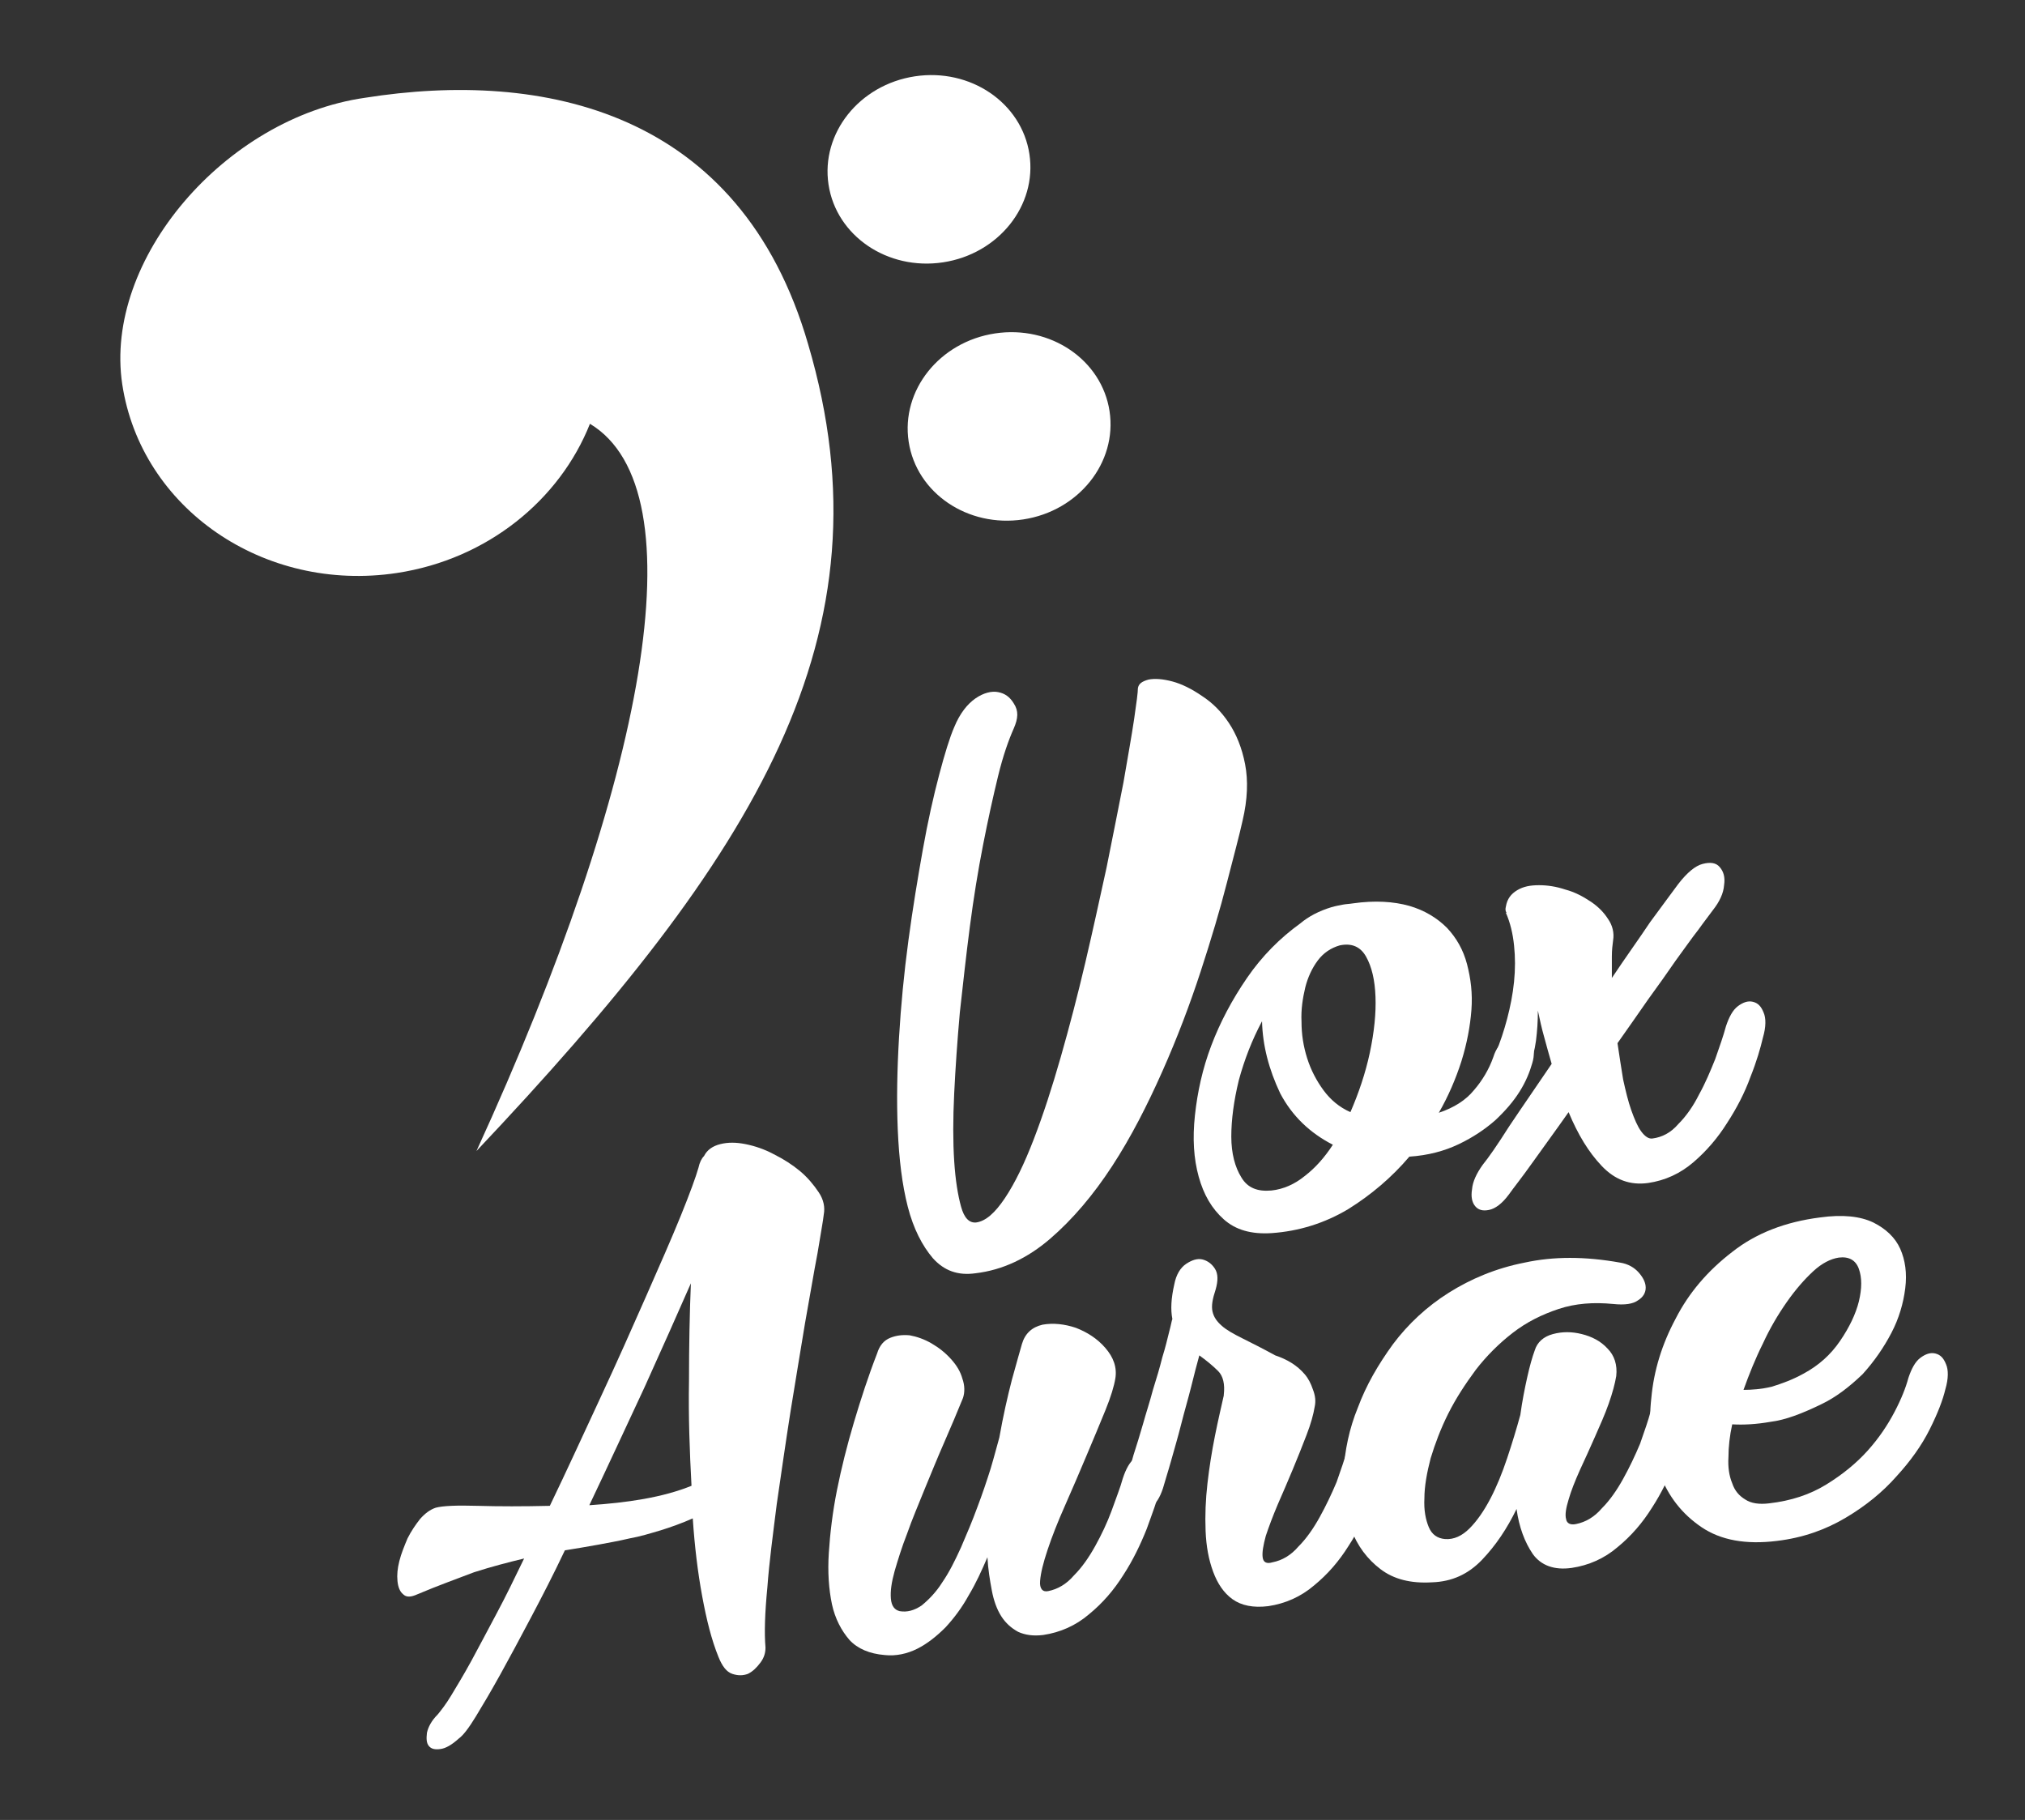
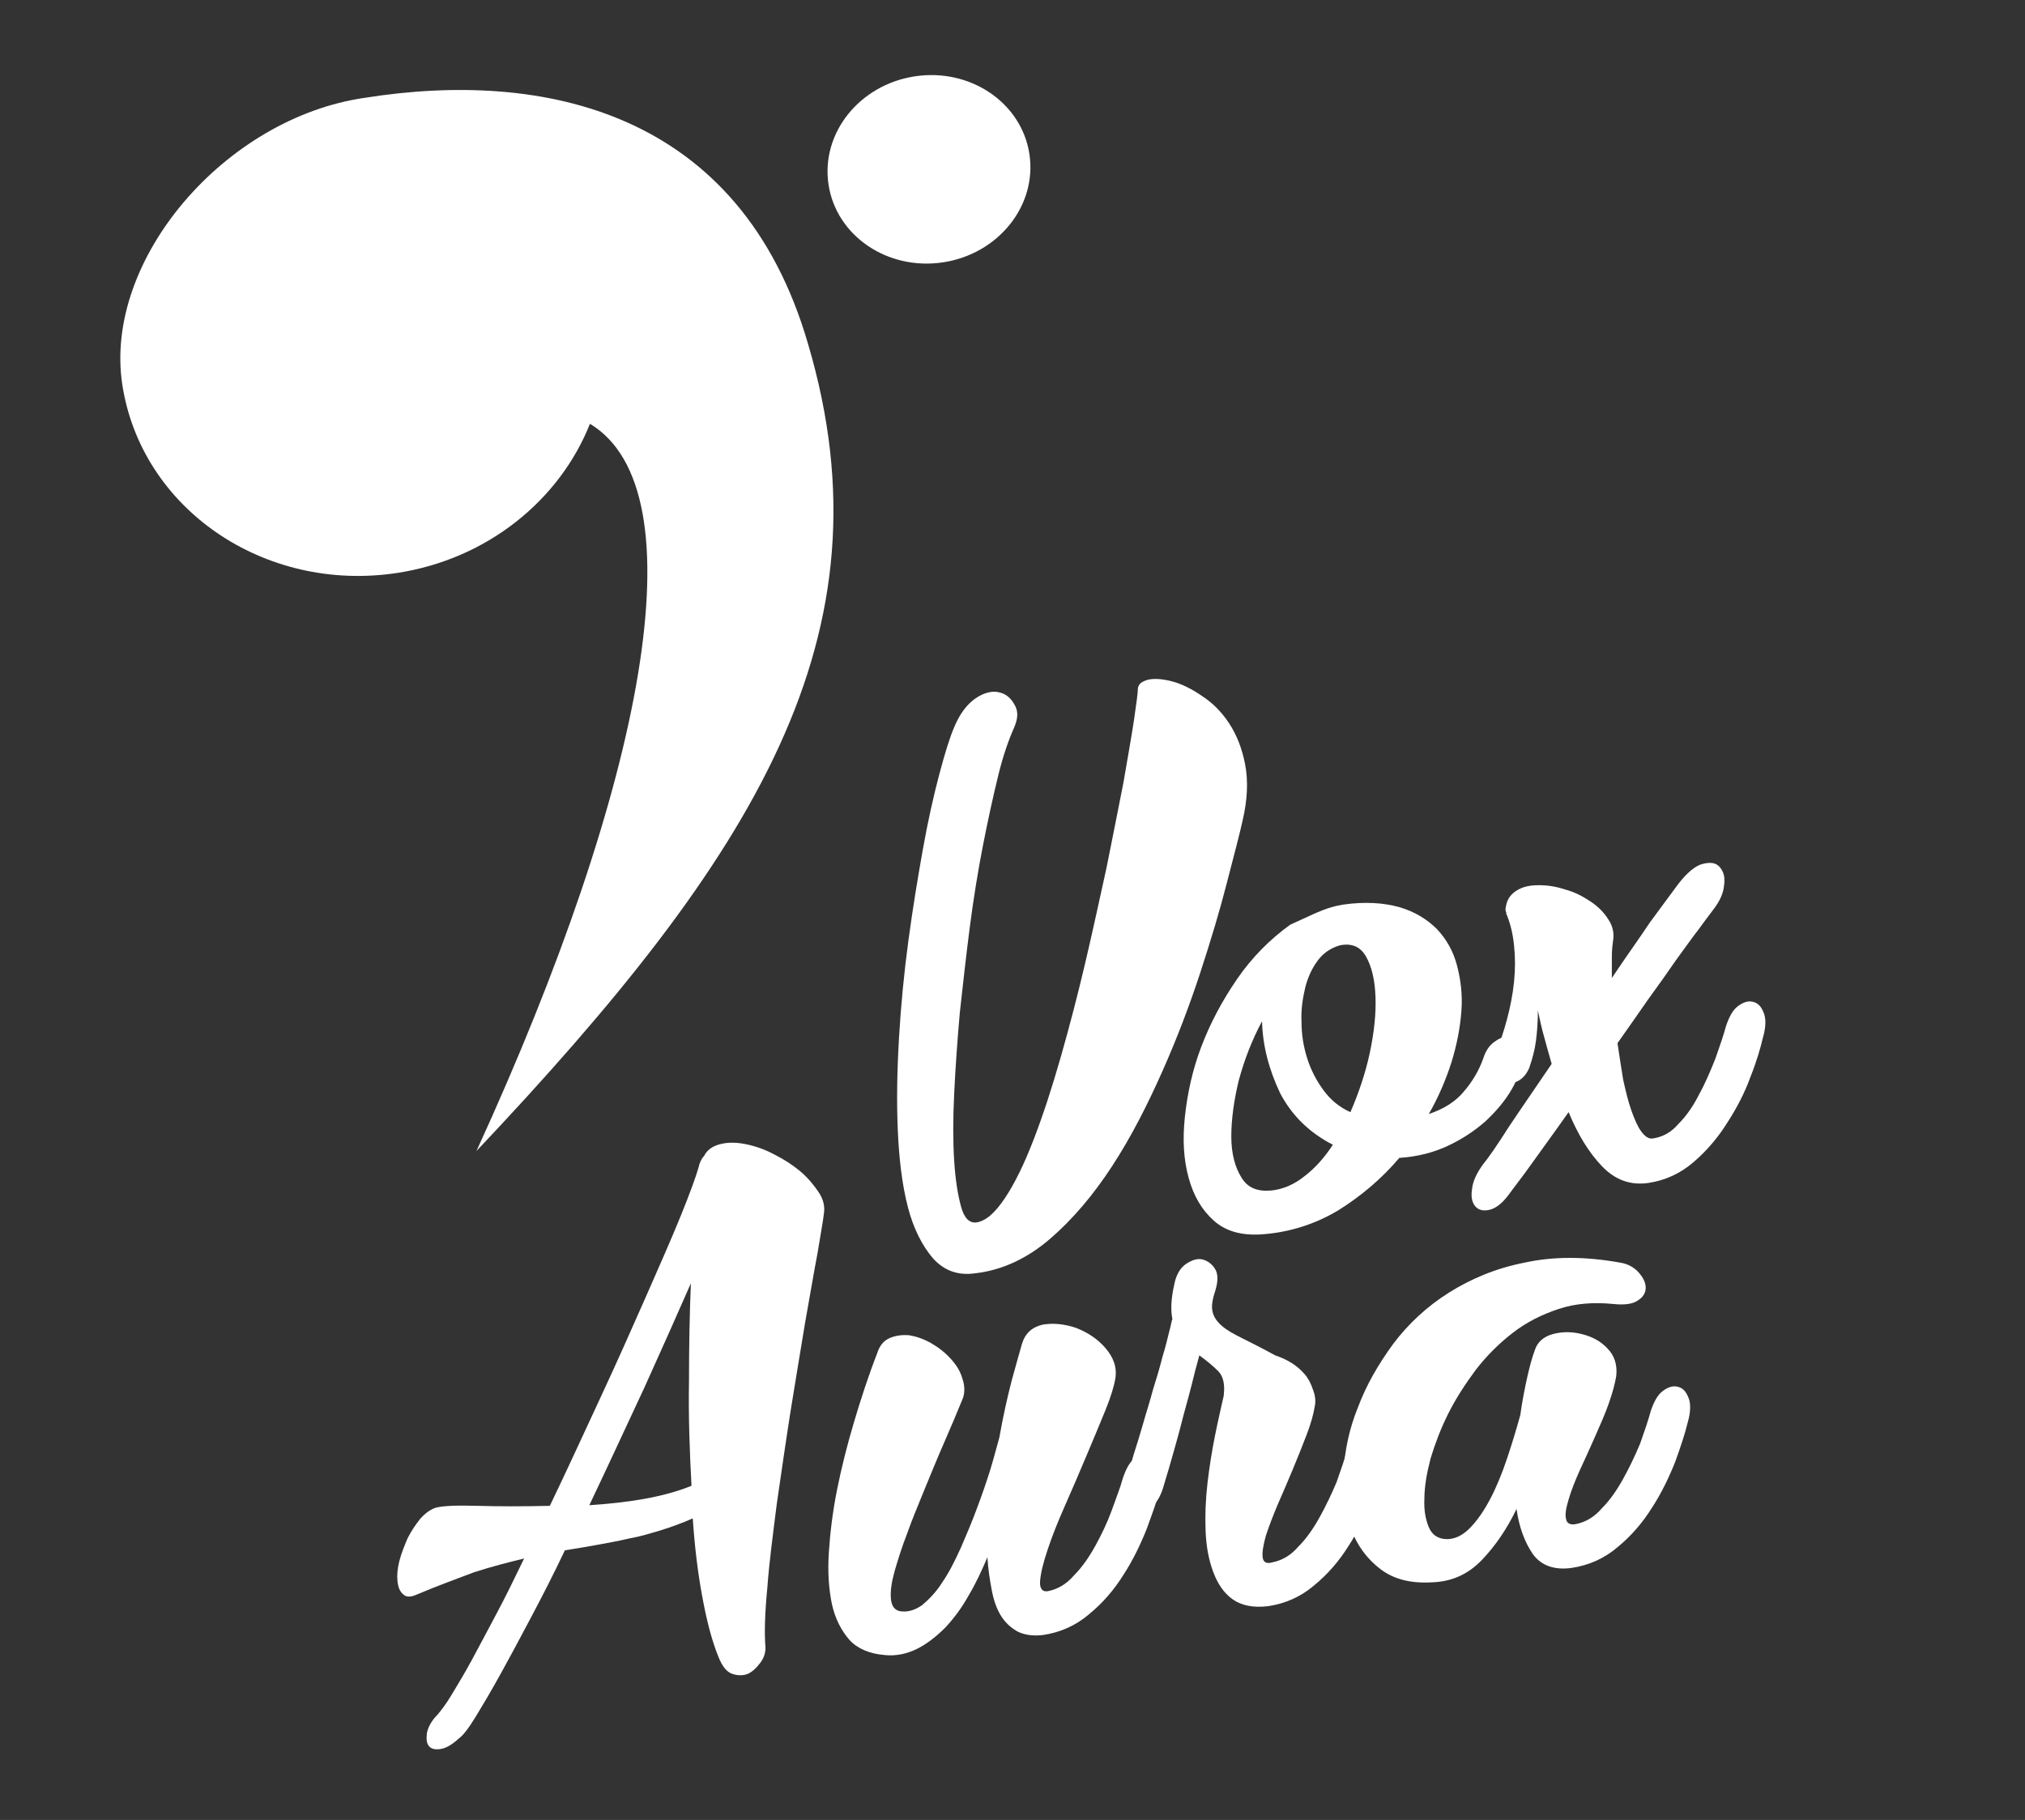
<svg xmlns="http://www.w3.org/2000/svg" version="1.1" id="Livello_1" x="0px" y="0px" width="323px" height="290.3px" viewBox="0 0 323 290.3" enable-background="new 0 0 323 290.3" xml:space="preserve">
  <rect x="0" y="0" width="323" height="290.3" fill="#333333" stroke="none" />
  <g>
    <g>
      <path fill="#FFFFFF" d="M161.7,116.2c-0.8,1.8-1.7,4.3-2.5,7.6c-0.8,3.3-1.6,6.9-2.4,11c-0.8,4.1-1.5,8.4-2.1,13    c-0.6,4.6-1.1,9.2-1.6,13.7c-0.4,4.5-0.7,8.8-0.9,12.9c-0.2,4.1-0.2,7.7,0,10.8c0.2,3.1,0.6,5.5,1.1,7.3c0.5,1.8,1.3,2.6,2.4,2.5    c1.5-0.2,3-1.5,4.6-3.9c1.6-2.4,3.1-5.5,4.6-9.4c1.5-3.9,2.9-8.2,4.3-13.1c1.4-4.9,2.7-9.9,3.9-15c1.2-5.1,2.3-10.2,3.4-15.2    c1-5,1.9-9.5,2.7-13.6c0.7-4.1,1.3-7.4,1.7-10.1c0.4-2.7,0.6-4.3,0.6-4.9c0.1-0.7,0.6-1.1,1.7-1.4c1-0.2,2.3-0.1,3.8,0.3    c1.5,0.4,3.1,1.2,4.7,2.3c1.7,1.1,3.1,2.5,4.3,4.3c1.2,1.8,2.1,4,2.6,6.6c0.5,2.6,0.4,5.6-0.4,9c-0.5,2.3-1.4,5.6-2.5,9.9    c-1.1,4.3-2.5,9-4.2,14.2c-1.7,5.2-3.7,10.5-6.1,15.9c-2.4,5.4-5,10.5-8,15.1c-3,4.6-6.3,8.5-9.9,11.6c-3.6,3.1-7.6,5-11.9,5.5    c-2.8,0.4-5-0.4-6.8-2.4c-1.7-2-3.1-4.7-4-8.2c-0.9-3.5-1.4-7.6-1.6-12.3c-0.2-4.7-0.1-9.6,0.2-14.7c0.3-5.1,0.8-10.3,1.5-15.5    c0.7-5.2,1.5-10,2.3-14.5c0.8-4.5,1.7-8.5,2.6-11.9c0.9-3.4,1.7-6,2.4-7.6c0.9-2.2,2.1-3.7,3.4-4.6c1.3-0.9,2.6-1.2,3.6-1    c1.1,0.2,1.9,0.8,2.5,1.8C162.5,113.4,162.4,114.6,161.7,116.2z" />
-       <path fill="#FFFFFF" d="M212.4,144.7c0.7-0.2,1.3-0.3,1.8-0.4c0.5-0.1,1-0.1,1.6-0.2c3.5-0.5,6.5-0.3,9,0.4c2.4,0.7,4.4,1.9,6,3.5    c1.5,1.6,2.6,3.5,3.2,5.8c0.6,2.3,0.9,4.7,0.7,7.3c-0.2,2.6-0.7,5.3-1.6,8.2c-0.9,2.8-2.1,5.6-3.6,8.2c2.4-0.8,4.3-2,5.6-3.6    c1.3-1.5,2.4-3.3,3.1-5.3c0.4-1.3,1.1-2.2,1.9-2.7c0.8-0.6,1.6-0.8,2.4-0.7c0.8,0.1,1.4,0.5,1.8,1.3c0.4,0.7,0.5,1.8,0.1,3.1    c-0.4,1.4-1,2.9-2,4.5c-1,1.6-2.3,3.1-3.9,4.6c-1.6,1.4-3.5,2.7-5.8,3.8c-2.3,1.1-4.9,1.8-7.9,2c-2.8,3.3-6.1,6.1-9.8,8.4    c-3.7,2.2-7.8,3.5-12.2,3.8c-3.2,0.2-5.7-0.5-7.6-2.2c-1.9-1.7-3.2-3.9-4-6.8c-0.8-2.9-1-6.1-0.6-9.8c0.4-3.7,1.2-7.4,2.6-11.1    c1.4-3.7,3.3-7.3,5.7-10.8c2.4-3.5,5.3-6.4,8.5-8.7C208.7,146.2,210.4,145.3,212.4,144.7z M201.3,162.9c-1.6,3-2.8,6.1-3.7,9.4    c-0.8,3.3-1.2,6.3-1.2,9c0,2.7,0.6,4.9,1.6,6.5c1,1.7,2.6,2.3,4.8,2.1c1.9-0.2,3.7-1,5.3-2.3c1.7-1.3,3.2-3,4.5-5    c-3.7-1.9-6.5-4.6-8.4-8.2C202.4,170.6,201.4,166.8,201.3,162.9z M215.4,177.4c1.3-3,2.4-6.2,3.1-9.5c0.7-3.3,1-6.3,0.9-8.9    c-0.1-2.7-0.6-4.8-1.5-6.4c-0.9-1.6-2.3-2.2-4.2-1.8c-1.4,0.4-2.6,1.2-3.5,2.4c-0.9,1.2-1.6,2.7-2,4.3c-0.4,1.7-0.7,3.5-0.6,5.5    c0,2,0.3,3.9,0.9,5.8c0.6,1.9,1.5,3.6,2.6,5.1C212.2,175.4,213.6,176.6,215.4,177.4z" />
+       <path fill="#FFFFFF" d="M212.4,144.7c0.7-0.2,1.3-0.3,1.8-0.4c3.5-0.5,6.5-0.3,9,0.4c2.4,0.7,4.4,1.9,6,3.5    c1.5,1.6,2.6,3.5,3.2,5.8c0.6,2.3,0.9,4.7,0.7,7.3c-0.2,2.6-0.7,5.3-1.6,8.2c-0.9,2.8-2.1,5.6-3.6,8.2c2.4-0.8,4.3-2,5.6-3.6    c1.3-1.5,2.4-3.3,3.1-5.3c0.4-1.3,1.1-2.2,1.9-2.7c0.8-0.6,1.6-0.8,2.4-0.7c0.8,0.1,1.4,0.5,1.8,1.3c0.4,0.7,0.5,1.8,0.1,3.1    c-0.4,1.4-1,2.9-2,4.5c-1,1.6-2.3,3.1-3.9,4.6c-1.6,1.4-3.5,2.7-5.8,3.8c-2.3,1.1-4.9,1.8-7.9,2c-2.8,3.3-6.1,6.1-9.8,8.4    c-3.7,2.2-7.8,3.5-12.2,3.8c-3.2,0.2-5.7-0.5-7.6-2.2c-1.9-1.7-3.2-3.9-4-6.8c-0.8-2.9-1-6.1-0.6-9.8c0.4-3.7,1.2-7.4,2.6-11.1    c1.4-3.7,3.3-7.3,5.7-10.8c2.4-3.5,5.3-6.4,8.5-8.7C208.7,146.2,210.4,145.3,212.4,144.7z M201.3,162.9c-1.6,3-2.8,6.1-3.7,9.4    c-0.8,3.3-1.2,6.3-1.2,9c0,2.7,0.6,4.9,1.6,6.5c1,1.7,2.6,2.3,4.8,2.1c1.9-0.2,3.7-1,5.3-2.3c1.7-1.3,3.2-3,4.5-5    c-3.7-1.9-6.5-4.6-8.4-8.2C202.4,170.6,201.4,166.8,201.3,162.9z M215.4,177.4c1.3-3,2.4-6.2,3.1-9.5c0.7-3.3,1-6.3,0.9-8.9    c-0.1-2.7-0.6-4.8-1.5-6.4c-0.9-1.6-2.3-2.2-4.2-1.8c-1.4,0.4-2.6,1.2-3.5,2.4c-0.9,1.2-1.6,2.7-2,4.3c-0.4,1.7-0.7,3.5-0.6,5.5    c0,2,0.3,3.9,0.9,5.8c0.6,1.9,1.5,3.6,2.6,5.1C212.2,175.4,213.6,176.6,215.4,177.4z" />
      <path fill="#FFFFFF" d="M240.2,144.6c0.2-1.2,0.8-2,1.8-2.6c1-0.6,2.1-0.8,3.5-0.8c1.3,0,2.7,0.2,4.2,0.7c1.5,0.4,2.8,1.1,4,1.9    c1.2,0.8,2.1,1.7,2.8,2.8c0.7,1,1,2.2,0.8,3.4c-0.1,0.7-0.2,1.6-0.2,2.6c0,1,0,2.1,0,3.4c2.2-3.3,4.3-6.2,6.1-8.9    c1.9-2.6,3.4-4.6,4.5-6.1c1.4-1.8,2.7-2.9,3.9-3.2c1.2-0.3,2.1-0.2,2.7,0.5c0.6,0.7,0.9,1.6,0.7,2.9c-0.1,1.3-0.7,2.6-1.8,4    c-0.5,0.7-1.3,1.7-2.3,3.1c-1.1,1.4-2.2,3-3.6,4.9c-1.3,1.9-2.8,4-4.4,6.2c-1.6,2.3-3.2,4.6-4.9,7c0.3,2,0.6,4,0.9,5.8    c0.4,1.8,0.8,3.5,1.3,4.9c0.5,1.4,1,2.6,1.6,3.4c0.6,0.8,1.2,1.2,1.8,1.1c1.5-0.2,2.9-0.9,4.1-2.3c1.3-1.3,2.4-2.9,3.3-4.7    c1-1.8,1.8-3.7,2.6-5.7c0.7-2,1.3-3.7,1.7-5.2c0.5-1.5,1.1-2.6,1.9-3.2c0.8-0.6,1.6-0.9,2.4-0.7c0.8,0.2,1.3,0.7,1.7,1.7    c0.4,0.9,0.4,2.3-0.1,4c-0.4,1.7-1,3.8-2,6.3c-0.9,2.5-2.2,5-3.7,7.3c-1.5,2.4-3.3,4.5-5.4,6.3c-2.1,1.8-4.5,2.9-7.2,3.3    c-2.9,0.4-5.3-0.5-7.4-2.7c-2.1-2.2-3.8-5-5.3-8.6c-2.1,3-4.1,5.7-5.8,8.1c-1.7,2.4-3,4-3.7,5c-1.1,1.5-2.2,2.3-3.2,2.5    c-1,0.2-1.7,0-2.2-0.6c-0.5-0.6-0.7-1.5-0.5-2.7c0.1-1.2,0.7-2.5,1.7-3.9c0.9-1.1,2.3-3.1,4.2-6.1c2-3,4.3-6.3,6.8-10    c-0.4-1.4-0.8-2.8-1.2-4.3c-0.4-1.4-0.7-2.8-1-4.2c0,1.7-0.1,3.2-0.3,4.8c-0.2,1.5-0.6,3-1.1,4.4c-0.5,1.1-1.1,1.7-1.9,2.1    c-0.8,0.3-1.5,0.4-2.2,0.1c-0.7-0.3-1.2-0.8-1.5-1.6c-0.3-0.8-0.2-1.9,0.3-3.1c0.7-1.7,1.3-3.5,1.8-5.4c0.5-1.9,0.9-3.9,1.1-5.9    c0.2-2,0.2-3.9,0-5.8c-0.2-1.9-0.6-3.6-1.3-5.2l0.1,0C240.1,145.3,240.1,145,240.2,144.6z" />
    </g>
    <g>
      <path fill="#FFFFFF" d="M66.6,254.3c-1.1,0.5-1.8,0.5-2.3,0c-0.5-0.4-0.8-1.1-0.9-2.1c-0.1-1,0-2,0.3-3.2c0.3-1.2,0.8-2.4,1.3-3.6    c0.6-1.2,1.3-2.2,2-3.1c0.8-0.9,1.6-1.5,2.5-1.8c1.1-0.3,3.3-0.4,6.7-0.3c3.4,0.1,7.2,0.1,11.5,0c2.7-5.6,5.3-11.3,8-17.1    c2.7-5.8,5.1-11.2,7.3-16.2c2.2-5,4.1-9.3,5.6-13c1.5-3.7,2.4-6.2,2.8-7.6c0.2-0.9,0.5-1.5,0.9-1.9c0.5-1,1.4-1.6,2.6-1.9    c1.2-0.3,2.5-0.3,4,0c1.5,0.3,3,0.8,4.5,1.6c1.6,0.8,3,1.7,4.2,2.7c1.2,1,2.2,2.2,3,3.4c0.8,1.2,1,2.4,0.8,3.5    c-0.1,1-0.5,3.1-1,6.2c-0.6,3.1-1.2,6.8-2,11.2c-0.7,4.3-1.5,9-2.3,14c-0.8,5.1-1.5,10-2.2,14.8c-0.6,4.8-1.2,9.2-1.5,13.3    c-0.4,4.1-0.5,7.3-0.3,9.6c0,0.8-0.2,1.6-0.8,2.4c-0.6,0.8-1.2,1.4-2,1.8c-0.8,0.3-1.6,0.3-2.5,0c-0.9-0.3-1.6-1.2-2.2-2.7    c-1.1-2.7-1.9-5.9-2.6-9.7c-0.7-3.8-1.2-7.9-1.5-12.4c-1.8,0.8-3.5,1.4-5.1,1.9c-1.7,0.5-3.3,1-5,1.3c-1.7,0.4-3.4,0.7-5,1    c-1.7,0.3-3.4,0.6-5.3,0.9c-1.8,3.8-3.6,7.3-5.4,10.7c-1.8,3.4-3.4,6.4-4.9,9.1c-1.5,2.7-2.8,4.9-3.9,6.7c-1.1,1.8-2,3-2.7,3.5    c-1.1,1-2.1,1.6-3,1.7c-0.8,0.1-1.4,0-1.8-0.5c-0.4-0.5-0.4-1.2-0.3-2.1c0.2-0.9,0.7-1.9,1.7-2.9c0.5-0.6,1.3-1.6,2.2-3.1    c0.9-1.5,2-3.3,3.2-5.5s2.5-4.7,4-7.5s2.9-5.7,4.4-8.8c-2.5,0.6-5.2,1.3-8,2.2C73,251.8,69.9,252.9,66.6,254.3z M110.2,204.7    c-2.1,4.8-4.6,10.4-7.4,16.6c-2.9,6.2-5.8,12.5-8.8,18.8c3-0.2,5.9-0.5,8.7-1c2.8-0.5,5.4-1.2,7.6-2.1c-0.3-5.5-0.5-11.1-0.4-16.7    C109.9,214.7,110,209.5,110.2,204.7z" />
      <path fill="#FFFFFF" d="M163,214.4c0.5-1.7,1.6-2.7,3.3-3.1c1.7-0.3,3.5-0.1,5.3,0.5c1.8,0.7,3.4,1.7,4.7,3.2    c1.3,1.5,1.9,3.1,1.6,4.9c-0.2,1.2-0.7,2.9-1.6,5.1c-0.9,2.2-1.9,4.6-3,7.2c-1.1,2.6-2.2,5.2-3.4,7.9c-1.2,2.7-2.1,5-2.8,7.1    c-0.7,2.1-1.1,3.7-1.2,5c-0.1,1.2,0.4,1.8,1.3,1.6c1.5-0.3,2.9-1.1,4.1-2.5c1.3-1.3,2.4-2.9,3.4-4.7c1-1.8,1.9-3.7,2.6-5.6    c0.7-2,1.4-3.7,1.8-5.2c0.5-1.5,1.1-2.6,1.9-3.2c0.8-0.6,1.6-0.9,2.4-0.7c0.8,0.2,1.3,0.7,1.7,1.7c0.4,0.9,0.4,2.3-0.1,4    c-0.4,1.7-1.2,3.8-2.1,6.3c-1,2.5-2.2,5-3.7,7.3c-1.5,2.4-3.3,4.5-5.5,6.3c-2.1,1.8-4.6,2.9-7.3,3.3c-1.6,0.2-2.9,0-4-0.5    c-1.1-0.6-2-1.4-2.7-2.5c-0.7-1.1-1.2-2.5-1.5-4.1c-0.3-1.6-0.6-3.4-0.7-5.3c-0.9,2.1-1.8,4.1-3,6.1c-1.1,2-2.4,3.7-3.7,5.1    c-1.4,1.4-2.9,2.6-4.5,3.4c-1.6,0.8-3.4,1.2-5.2,1c-2.4-0.2-4.3-1-5.6-2.4c-1.3-1.5-2.3-3.4-2.8-5.7c-0.5-2.4-0.7-5.1-0.5-8.2    c0.2-3.1,0.6-6.5,1.3-10c0.7-3.5,1.6-7.1,2.7-10.8c1.1-3.7,2.3-7.4,3.7-11c0.4-1.3,1.1-2.1,2.1-2.5c1-0.4,2-0.5,3.1-0.4    c1.1,0.2,2.3,0.6,3.5,1.3c1.2,0.7,2.2,1.5,3.1,2.5c0.9,1,1.5,2,1.8,3.1c0.4,1.1,0.4,2.2,0.1,3.1c-0.9,2.2-1.9,4.6-3,7.1    c-1.1,2.5-2.1,5-3.1,7.4c-1,2.5-2,4.8-2.8,7.1c-0.9,2.3-1.5,4.3-2,6c-0.5,1.8-0.7,3.2-0.6,4.4c0.1,1.2,0.6,1.8,1.4,2    c1.2,0.2,2.3-0.1,3.5-0.9c1.1-0.9,2.3-2.1,3.3-3.7c1.1-1.6,2-3.4,3-5.6c0.9-2.1,1.8-4.2,2.6-6.4c0.8-2.1,1.5-4.2,2.1-6.1    c0.6-2,1-3.6,1.4-5c0.6-3.4,1.3-6.5,2-9.2C162.1,217.5,162.7,215.5,163,214.4z" />
      <path fill="#FFFFFF" d="M209.7,224.4c-0.2,1.2-0.6,2.7-1.3,4.5c-0.7,1.8-1.4,3.6-2.2,5.5c-0.8,1.9-1.6,3.8-2.4,5.6    c-0.8,1.9-1.4,3.5-1.9,5c-0.4,1.5-0.6,2.6-0.5,3.4c0.1,0.8,0.6,1.1,1.6,0.8c1.5-0.3,2.9-1.1,4.1-2.5c1.3-1.3,2.4-2.9,3.4-4.7    c1-1.8,1.9-3.7,2.7-5.6c0.7-2,1.3-3.7,1.7-5.2c0.5-1.5,1.1-2.6,1.9-3.2c0.8-0.6,1.6-0.9,2.4-0.7c0.8,0.2,1.3,0.7,1.7,1.7    c0.4,0.9,0.4,2.3-0.1,4c-0.4,1.7-1.1,3.8-2,6.3c-1,2.5-2.2,5-3.7,7.3c-1.5,2.4-3.3,4.5-5.5,6.3c-2.1,1.8-4.6,2.9-7.3,3.3    c-2.4,0.3-4.3-0.1-5.7-1.1c-1.4-1-2.4-2.5-3.1-4.4c-0.7-1.9-1.1-4-1.2-6.5c-0.1-2.5,0-5,0.3-7.6c0.3-2.6,0.7-5.1,1.2-7.6    c0.5-2.5,1-4.6,1.4-6.4l0-0.1c0.2-1.7-0.1-3-0.9-3.8c-0.9-0.9-1.9-1.7-3-2.5c-0.4,1.4-0.8,3-1.3,5c-0.5,2-1.1,4-1.6,6    c-0.5,2-1.1,4-1.6,5.8c-0.5,1.8-1,3.3-1.3,4.4c-0.5,1.5-1.1,2.5-2,3c-0.9,0.5-1.7,0.6-2.4,0.3c-0.7-0.3-1.3-0.9-1.7-1.8    c-0.4-0.9-0.3-2,0.2-3.3c0.4-0.8,0.8-2,1.2-3.5c0.5-1.5,1-3.2,1.5-4.9c0.5-1.8,1.1-3.6,1.6-5.5c0.6-1.9,1.1-3.6,1.5-5.2    c0.5-1.6,0.8-2.9,1.1-4.1c0.3-1.1,0.4-1.8,0.5-2c-0.3-1.5-0.2-3.3,0.3-5.5c0.3-1.6,1-2.7,1.9-3.3c0.9-0.6,1.8-0.9,2.6-0.7    c0.8,0.2,1.5,0.7,2,1.5c0.5,0.8,0.5,1.9,0.1,3.3c-0.5,1.5-0.7,2.6-0.5,3.5c0.2,0.9,0.7,1.6,1.5,2.3c0.8,0.7,1.9,1.3,3.3,2    c1.4,0.7,3.2,1.6,5.2,2.7c0.9,0.3,1.8,0.7,2.6,1.2c0.8,0.5,1.5,1.1,2.1,1.8c0.6,0.7,1,1.5,1.3,2.4    C209.8,222.6,209.9,223.5,209.7,224.4z" />
      <path fill="#FFFFFF" d="M244.8,215.4c0.4-1.3,1.4-2.2,2.9-2.6c1.5-0.4,3-0.4,4.6,0c1.6,0.4,3,1.1,4.1,2.3c1.1,1.1,1.6,2.6,1.4,4.4    c-0.2,1.2-0.6,2.7-1.2,4.4c-0.6,1.7-1.4,3.5-2.2,5.3c-0.8,1.8-1.6,3.6-2.4,5.3c-0.8,1.8-1.4,3.3-1.8,4.7c-0.4,1.3-0.6,2.4-0.4,3.1    c0.1,0.7,0.7,1,1.6,0.8c1.5-0.3,2.9-1.1,4.1-2.5c1.3-1.3,2.4-2.9,3.4-4.7c1-1.8,1.9-3.7,2.7-5.6c0.7-2,1.3-3.7,1.7-5.2    c0.5-1.5,1.1-2.6,1.9-3.2c0.8-0.6,1.6-0.9,2.4-0.7c0.8,0.2,1.3,0.7,1.7,1.7c0.4,0.9,0.4,2.3-0.1,4c-0.4,1.7-1.1,3.8-2,6.3    c-1,2.5-2.2,5-3.7,7.3c-1.5,2.4-3.3,4.5-5.5,6.3c-2.1,1.8-4.6,2.9-7.3,3.3c-2.8,0.4-4.9-0.4-6.2-2.2c-1.3-1.9-2.2-4.3-2.6-7.2    c-1.5,3.1-3.3,5.8-5.5,8.1c-2.2,2.3-4.8,3.5-8,3.6c-3.4,0.2-6.1-0.5-8.2-2.1c-2.1-1.6-3.7-3.7-4.7-6.4c-1-2.7-1.4-5.7-1.2-9.1    c0.2-3.4,0.9-6.9,2.3-10.3c1.3-3.5,3.2-6.8,5.6-10.1c2.4-3.2,5.4-6,8.9-8.2c3.5-2.2,7.5-3.9,12.1-4.8c4.6-1,9.6-1,15.2,0    c1.3,0.2,2.3,0.8,3,1.6c0.7,0.8,1.1,1.6,1.1,2.4c0,0.8-0.4,1.5-1.2,2c-0.8,0.6-2.1,0.8-4,0.6c-3.1-0.3-6-0.1-8.7,0.8    c-2.7,0.9-5.1,2.1-7.3,3.8c-2.2,1.7-4.2,3.7-5.9,5.9c-1.7,2.3-3.2,4.6-4.4,7c-1.2,2.4-2.1,4.8-2.8,7.1c-0.6,2.3-1,4.5-1,6.4    c-0.1,1.9,0.2,3.4,0.7,4.6c0.5,1.2,1.4,1.8,2.6,1.9c1.4,0.1,2.7-0.5,3.9-1.7c1.2-1.2,2.3-2.8,3.3-4.7c1-1.9,1.9-4.1,2.7-6.5    c0.8-2.4,1.5-4.7,2.1-6.9c0.3-2.2,0.7-4.2,1.1-6C244,217.9,244.4,216.5,244.8,215.4z" />
-       <path fill="#FFFFFF" d="M290.5,224c-3.1,1.5-5.7,2.5-8.1,2.8c-2.3,0.4-4.3,0.5-6.1,0.4c-0.4,1.8-0.6,3.6-0.6,5.2    c-0.1,1.6,0.1,3,0.6,4.2c0.4,1.2,1.1,2,2.1,2.6c0.9,0.6,2.2,0.8,3.8,0.6c3.5-0.4,6.5-1.4,9.1-3c2.6-1.6,4.8-3.4,6.6-5.4    c1.8-2,3.2-4.1,4.3-6.2c1.1-2.1,1.8-3.9,2.2-5.4c0.5-1.5,1.1-2.6,1.9-3.2c0.8-0.6,1.6-0.9,2.4-0.7c0.8,0.2,1.3,0.7,1.7,1.7    c0.4,0.9,0.4,2.3-0.1,4c-0.4,1.7-1.2,3.8-2.5,6.4c-1.3,2.6-3.1,5.1-5.3,7.5c-2.2,2.5-4.9,4.7-8.1,6.6c-3.2,1.9-6.8,3.2-11,3.7    c-4.9,0.6-8.9-0.1-12-2.2c-3.1-2.1-5.3-4.9-6.7-8.6c-1.3-3.6-1.8-7.6-1.3-12c0.4-4.4,1.7-8.6,3.9-12.7c2.1-4.1,5.1-7.6,9-10.6    c3.8-3,8.5-4.8,14-5.5c3.6-0.5,6.4-0.2,8.5,0.8c2,1,3.5,2.4,4.3,4.2c0.8,1.8,1.1,3.9,0.8,6.3c-0.3,2.4-1,4.8-2.2,7.1    c-1.2,2.3-2.7,4.5-4.6,6.6C294.9,221.3,292.8,222.9,290.5,224z M287.7,219.1c2.4-1.3,4.3-3,5.8-5.2c1.5-2.2,2.5-4.3,3-6.3    c0.5-2.1,0.5-3.8,0-5.2c-0.5-1.4-1.6-2-3.2-1.8c-1.3,0.2-2.7,0.9-4.1,2.2c-1.4,1.3-2.8,2.9-4.2,4.9c-1.4,2-2.7,4.2-3.8,6.6    c-1.2,2.4-2.2,4.9-3.1,7.4c1.3,0,2.8-0.1,4.5-0.5C284.2,220.7,285.9,220.1,287.7,219.1z" />
    </g>
    <g>
      <path fill="#FFFFFF" d="M58.2,15.6c-22.3,3.2-41.7,25.8-38.7,45.7c3,19.8,22.6,33.3,43.8,30.1c14.5-2.2,26-11.7,30.8-23.8    c17.6,10.6,8.9,57.1-18.1,116c44.6-47.2,66.6-82.3,52.9-128.7C118.1,17.6,86.6,11.1,58.2,15.6z" />
      <ellipse transform="matrix(0.15 0.989 -0.989 0.15 152.65 -123.609)" fill="#FFFFFF" cx="148.2" cy="27" rx="15" ry="16.2" />
-       <ellipse transform="matrix(-0.15 -0.989 0.989 -0.15 117.743 237.366)" fill="#FFFFFF" cx="160.9" cy="68.1" rx="15" ry="16.2" />
    </g>
  </g>
</svg>